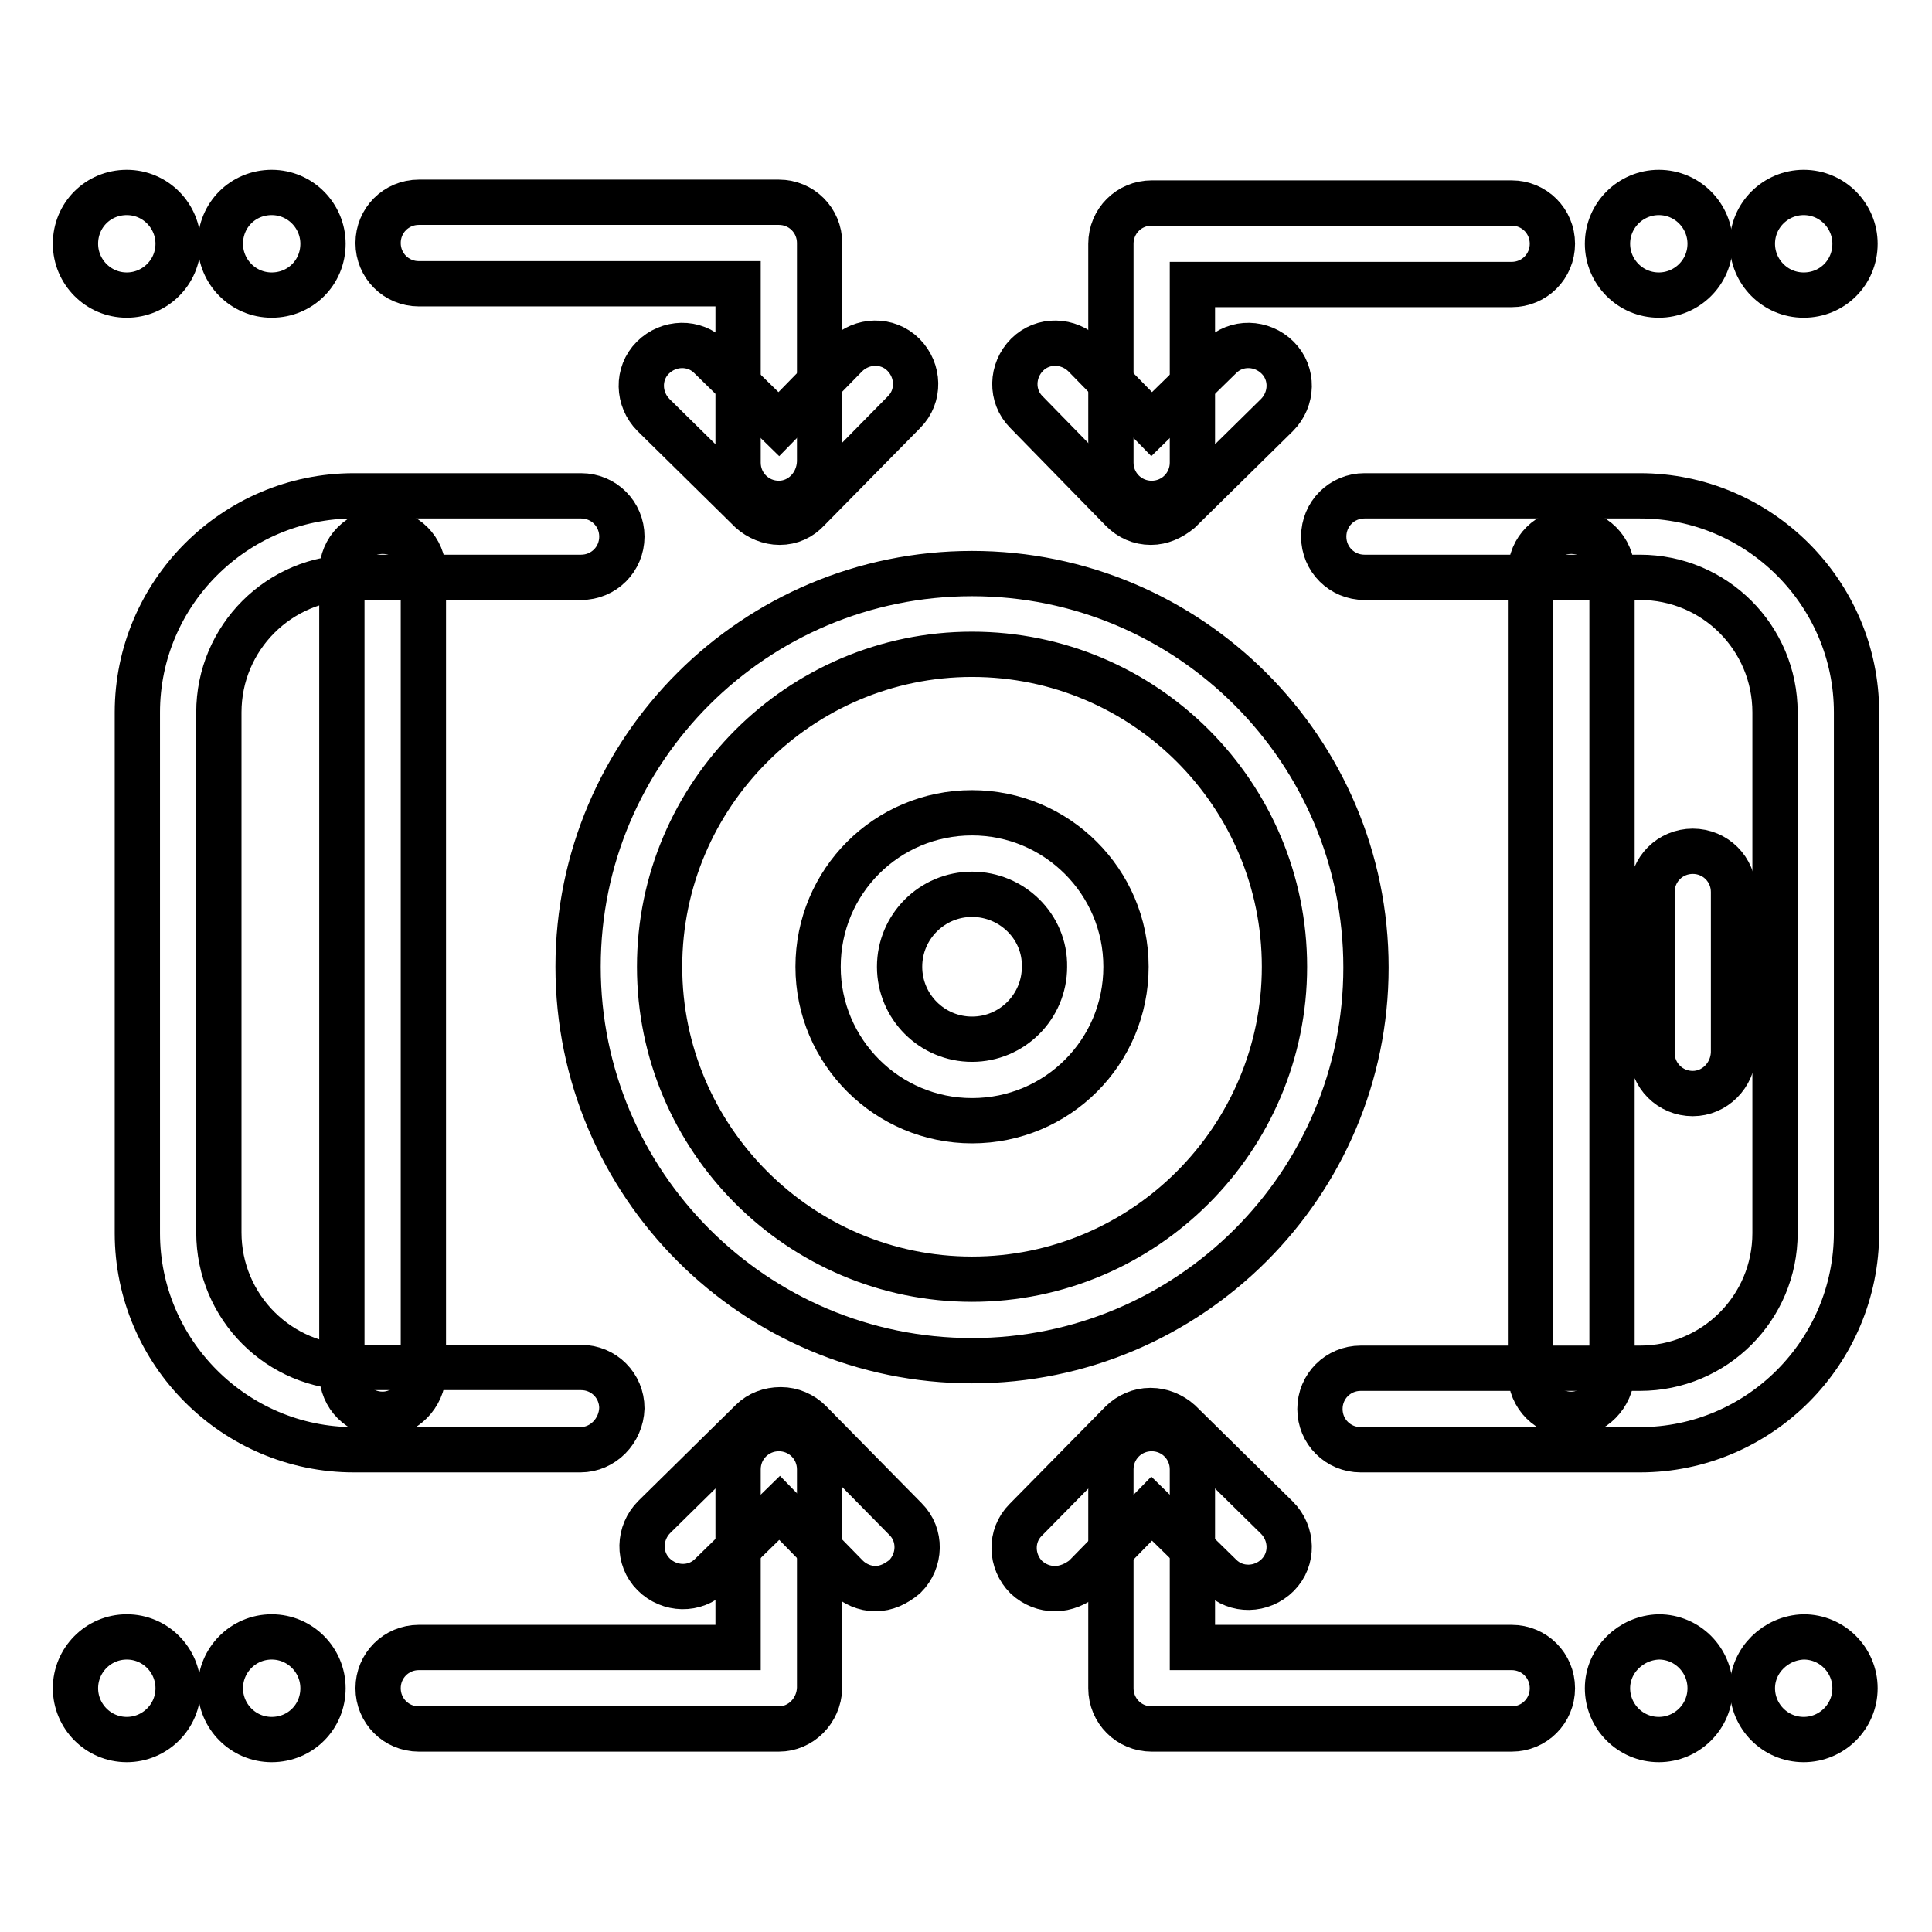
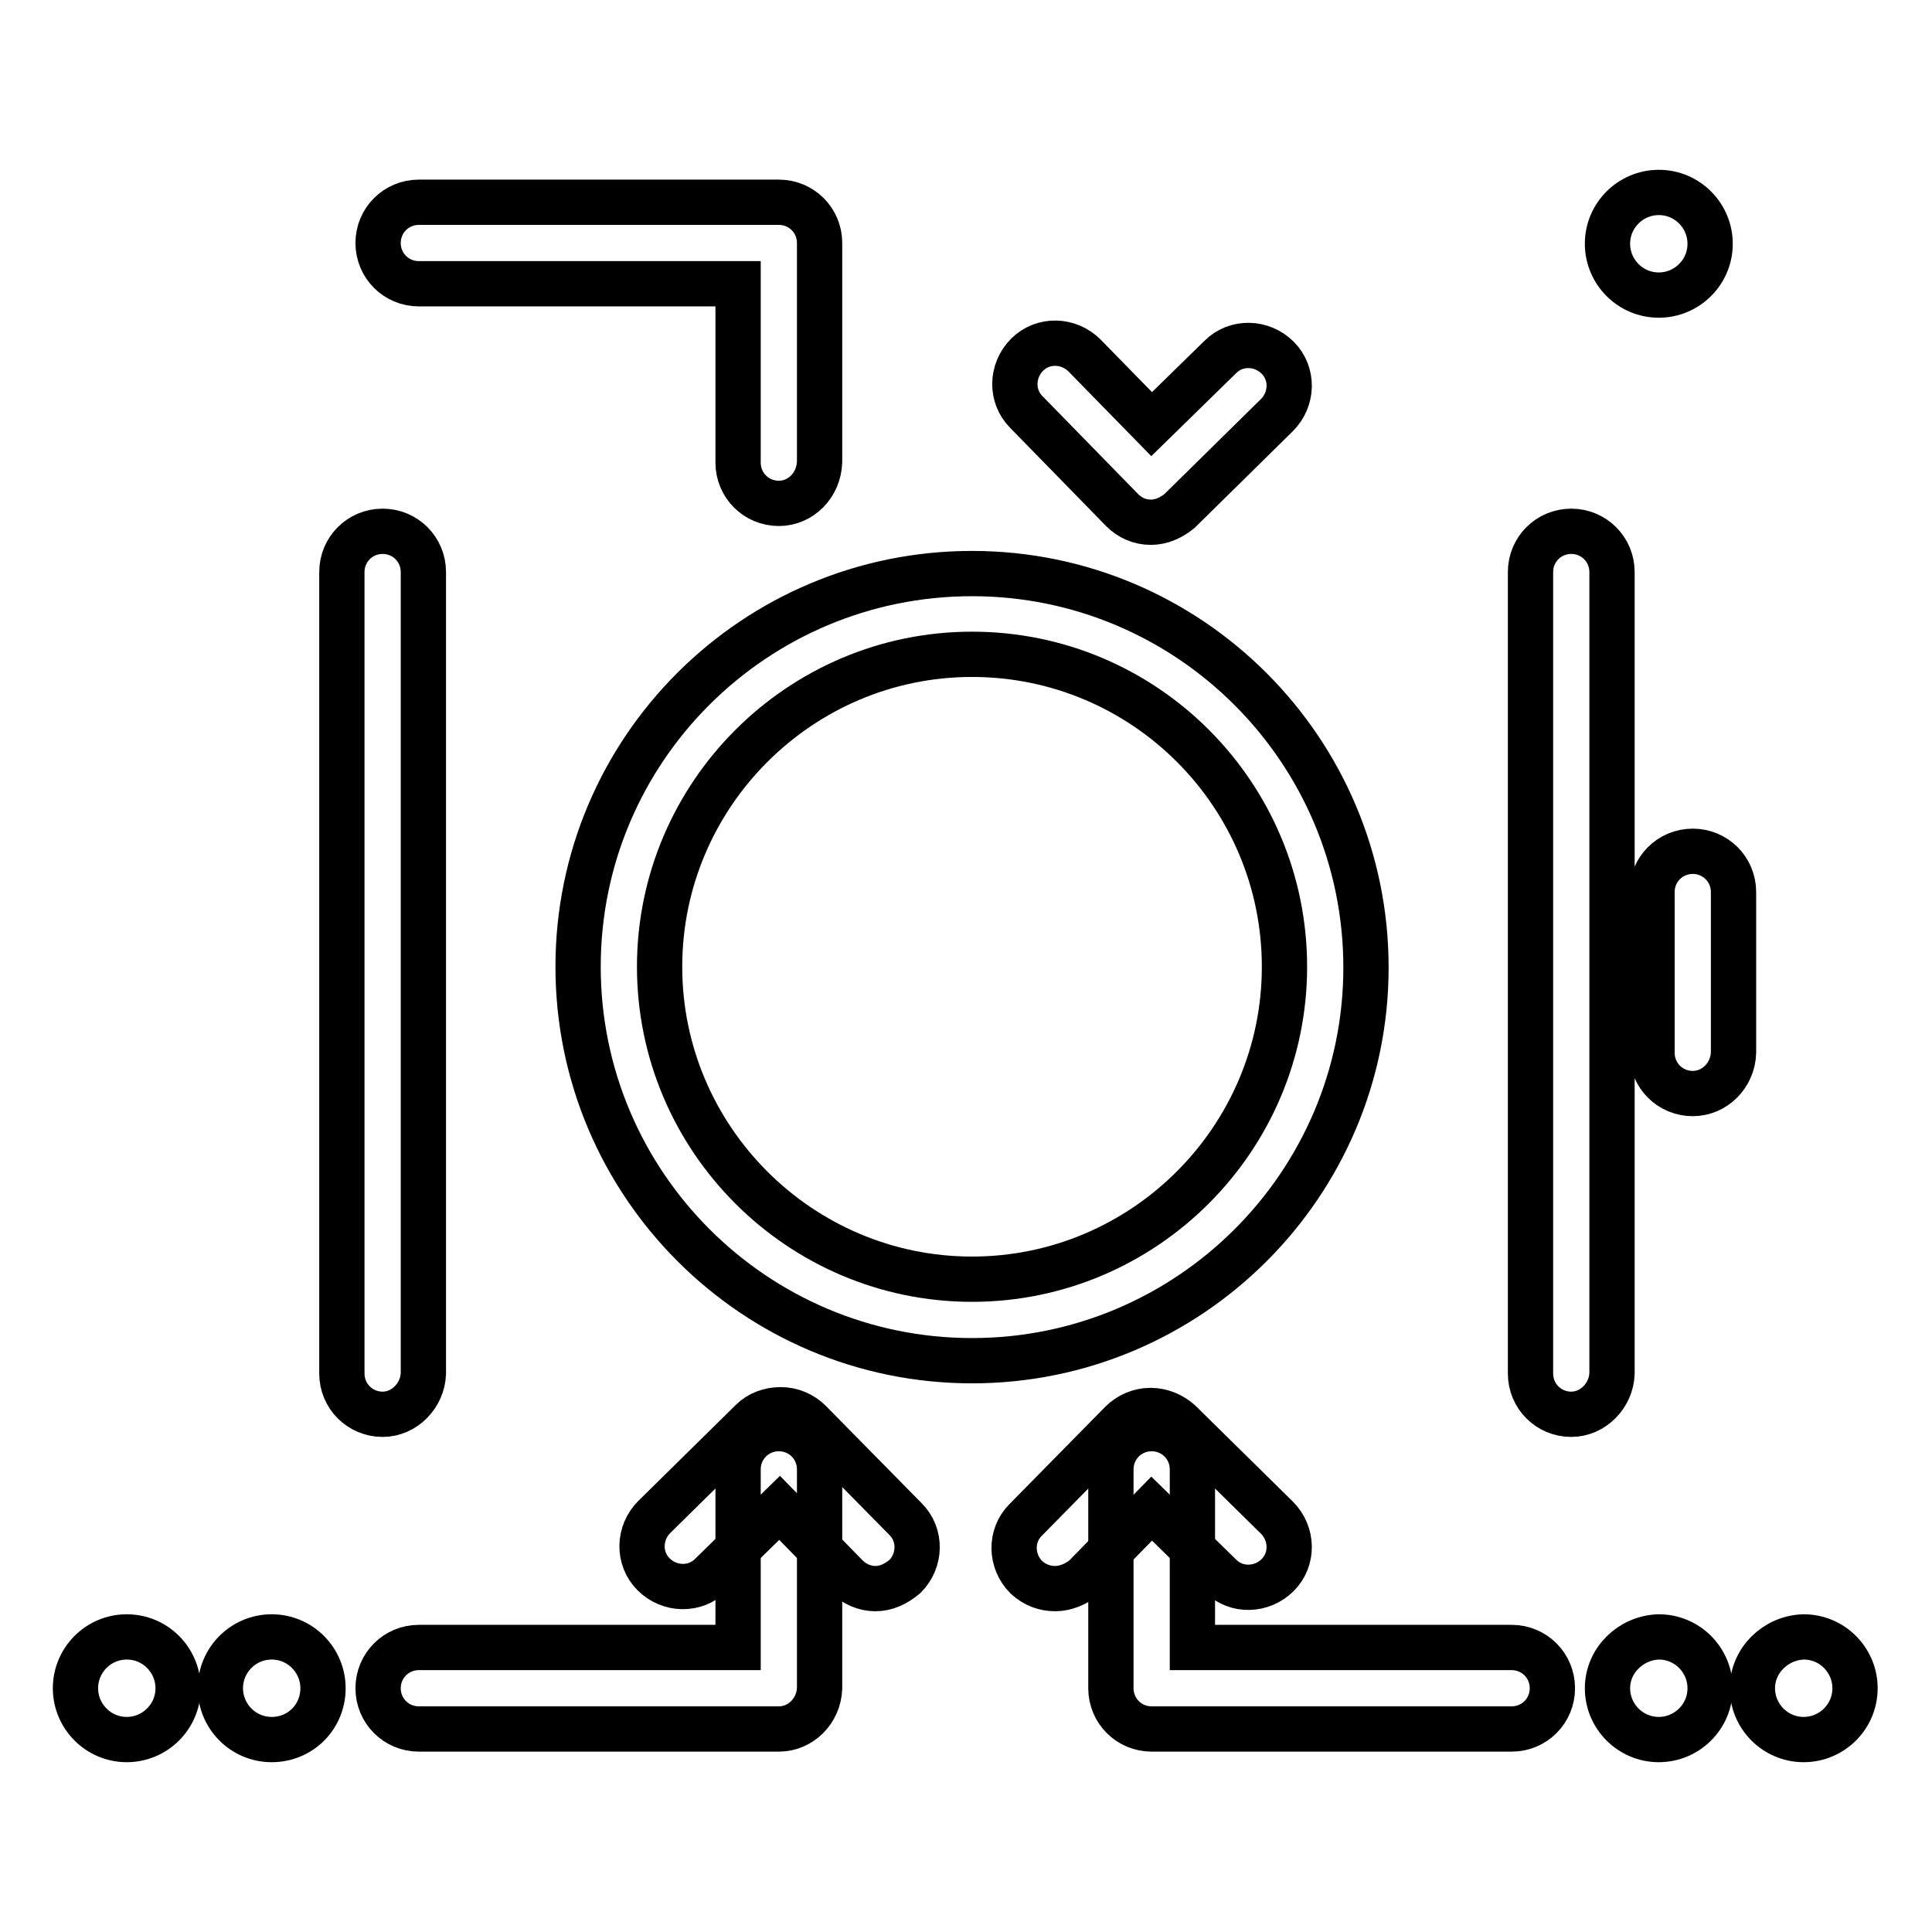
<svg xmlns="http://www.w3.org/2000/svg" version="1.1" x="0px" y="0px" viewBox="0 0 256 256" enable-background="new 0 0 256 256" xml:space="preserve">
  <g>
-     <path stroke-width="6" fill-opacity="0" stroke="#000000" d="M10,32.3c0,3.7,3,6.8,6.8,6.8c3.7,0,6.8-3,6.8-6.8c0,0,0,0,0,0c0-3.7-3-6.8-6.8-6.8S10,28.5,10,32.3 L10,32.3z" />
-     <path stroke-width="6" fill-opacity="0" stroke="#000000" d="M29.2,32.3c0,3.7,3,6.8,6.8,6.8s6.8-3,6.8-6.8l0,0c0-3.7-3-6.8-6.8-6.8S29.2,28.5,29.2,32.3z" />
-     <path stroke-width="6" fill-opacity="0" stroke="#000000" d="M128.8,148.5c-11.2,0-20.4-9.1-20.4-20.4s9.1-20.4,20.4-20.4c11.2,0,20.4,9.1,20.4,20.4 S140.1,148.5,128.8,148.5z M128.8,118.5c-5.3,0-9.6,4.3-9.6,9.6c0,5.3,4.3,9.6,9.6,9.6s9.6-4.3,9.6-9.6 C138.5,122.8,134.1,118.5,128.8,118.5z M103.3,69.2c-1.4,0-2.8-0.6-3.8-1.5L86.6,55c-2.1-2.1-2.2-5.5-0.1-7.6 c2.1-2.1,5.5-2.2,7.6-0.1l9.1,8.9l8.9-9.1c2.1-2.1,5.5-2.2,7.6-0.1c2.1,2.1,2.2,5.5,0.1,7.6l-12.7,12.9 C106.1,68.6,104.8,69.2,103.3,69.2L103.3,69.2z M217.3,192.1h-37c-3,0-5.4-2.4-5.4-5.4c0-3,2.4-5.4,5.4-5.4h37 c9.9,0,17.9-8,17.9-17.9V94.4c0-9.9-8-17.9-17.9-17.9h-36.5c-3,0-5.4-2.4-5.4-5.4s2.4-5.4,5.4-5.4h36.5c15.8,0,28.7,12.9,28.7,28.7 v68.9C246,179.2,233.1,192.1,217.3,192.1z M76.9,192.1H46.9c-15.8,0-28.7-12.9-28.7-28.7V94.4c0-15.8,12.9-28.7,28.7-28.7h30.1 c3,0,5.4,2.4,5.4,5.4s-2.4,5.4-5.4,5.4H46.9c-9.9,0-17.9,8-17.9,17.9v68.9c0,9.9,8,17.9,17.9,17.9h30.1c3,0,5.4,2.4,5.4,5.4 C82.3,189.6,79.9,192.1,76.9,192.1z" />
    <path stroke-width="6" fill-opacity="0" stroke="#000000" d="M50.7,187.4c-3,0-5.4-2.4-5.4-5.4V75.8c0-3,2.4-5.4,5.4-5.4s5.4,2.4,5.4,5.4V182 C56,184.9,53.6,187.4,50.7,187.4z M208.2,187.4c-3,0-5.4-2.4-5.4-5.4V75.8c0-3,2.4-5.4,5.4-5.4s5.4,2.4,5.4,5.4V182 C213.5,184.9,211.1,187.4,208.2,187.4z M224.3,144.9c-3,0-5.4-2.4-5.4-5.4v-21.3c0-3,2.4-5.4,5.4-5.4c3,0,5.4,2.4,5.4,5.4v21.3 C229.6,142.5,227.2,144.9,224.3,144.9z M128.8,180.3c-28.8,0-52.2-23.4-52.2-52.2c0-28.8,23.4-52.1,52.2-52.1 c28.8,0,52.2,23.4,52.2,52.2C181,156.9,157.6,180.3,128.8,180.3z M128.8,86.7c-22.8,0-41.4,18.6-41.4,41.4 c0,22.8,18.6,41.4,41.4,41.4s41.4-18.6,41.4-41.4C170.2,105.3,151.7,86.7,128.8,86.7z M103.2,66.7c-3,0-5.4-2.4-5.4-5.4V37.6H55.5 c-3,0-5.4-2.4-5.4-5.4s2.4-5.4,5.4-5.4h47.7c3,0,5.4,2.4,5.4,5.4v29C108.5,64.3,106.1,66.7,103.2,66.7z" />
-     <path stroke-width="6" fill-opacity="0" stroke="#000000" d="M232.2,32.3c0,3.7,3,6.8,6.8,6.8s6.8-3,6.8-6.8c0,0,0,0,0,0c0-3.7-3-6.8-6.8-6.8 C235.3,25.5,232.2,28.5,232.2,32.3C232.2,32.3,232.2,32.3,232.2,32.3z" />
    <path stroke-width="6" fill-opacity="0" stroke="#000000" d="M213,32.3c0,3.7,3,6.8,6.8,6.8c3.7,0,6.8-3,6.8-6.8c0,0,0,0,0,0c0-3.7-3-6.8-6.8-6.8 C216.1,25.5,213,28.5,213,32.3C213,32.3,213,32.3,213,32.3z" />
    <path stroke-width="6" fill-opacity="0" stroke="#000000" d="M152.5,69.2L152.5,69.2c-1.5,0-2.8-0.6-3.8-1.6L136,54.6c-2.1-2.1-2-5.5,0.1-7.6c2.1-2.1,5.5-2,7.6,0.1 l8.9,9.1l9.1-8.9c2.1-2.1,5.5-2,7.6,0.1c2.1,2.1,2,5.5-0.1,7.6l-12.9,12.7C155.2,68.6,153.9,69.2,152.5,69.2L152.5,69.2z" />
-     <path stroke-width="6" fill-opacity="0" stroke="#000000" d="M152.6,66.7c-3,0-5.4-2.4-5.4-5.4v-29c0-3,2.4-5.4,5.4-5.4h47.7c3,0,5.4,2.4,5.4,5.4s-2.4,5.4-5.4,5.4H158 v23.6C158,64.3,155.6,66.7,152.6,66.7z" />
    <path stroke-width="6" fill-opacity="0" stroke="#000000" d="M10,223.7c0,3.7,3,6.8,6.8,6.8c3.7,0,6.8-3,6.8-6.8c0,0,0,0,0,0c0-3.7-3-6.8-6.8-6.8S10,220,10,223.7z" />
    <path stroke-width="6" fill-opacity="0" stroke="#000000" d="M29.2,223.7c0,3.7,3,6.8,6.8,6.8s6.8-3,6.8-6.8c0-3.7-3-6.8-6.8-6.8S29.2,220,29.2,223.7z" />
    <path stroke-width="6" fill-opacity="0" stroke="#000000" d="M116,210.5c-1.4,0-2.8-0.6-3.8-1.6l-8.9-9.1l-9.1,8.9c-2.1,2.1-5.5,2-7.6-0.1c-2.1-2.1-2-5.5,0.1-7.6 l12.9-12.7c1-1,2.4-1.5,3.8-1.5h0.1c1.4,0,2.8,0.6,3.8,1.6l12.7,12.9c2.1,2.1,2,5.5-0.1,7.6C118.7,209.9,117.4,210.5,116,210.5z" />
    <path stroke-width="6" fill-opacity="0" stroke="#000000" d="M103.2,229.1H55.5c-3,0-5.4-2.4-5.4-5.4c0-3,2.4-5.4,5.4-5.4h42.3v-23.6c0-3,2.4-5.4,5.4-5.4 c3,0,5.4,2.4,5.4,5.4v29C108.5,226.7,106.1,229.1,103.2,229.1z" />
    <path stroke-width="6" fill-opacity="0" stroke="#000000" d="M232.2,223.7c0,3.7,3,6.8,6.8,6.8c3.7,0,6.8-3,6.8-6.8c0,0,0,0,0,0c0-3.7-3-6.8-6.8-6.8 C235.3,217,232.2,220,232.2,223.7C232.2,223.7,232.2,223.7,232.2,223.7z" />
    <path stroke-width="6" fill-opacity="0" stroke="#000000" d="M213,223.7c0,3.7,3,6.8,6.8,6.8c3.7,0,6.8-3,6.8-6.8c0,0,0,0,0,0c0-3.7-3-6.8-6.8-6.8 C216.1,217,213,220,213,223.7C213,223.7,213,223.7,213,223.7z" />
    <path stroke-width="6" fill-opacity="0" stroke="#000000" d="M139.8,210.5c-1.4,0-2.7-0.5-3.8-1.5c-2.1-2.1-2.2-5.5-0.1-7.6l12.7-12.9c1-1,2.4-1.6,3.8-1.6h0.1 c1.4,0,2.8,0.6,3.8,1.5l12.9,12.7c2.1,2.1,2.2,5.5,0.1,7.6c-2.1,2.1-5.5,2.2-7.6,0.1l-9.1-8.9l-8.9,9.1 C142.6,209.9,141.2,210.5,139.8,210.5z" />
    <path stroke-width="6" fill-opacity="0" stroke="#000000" d="M200.3,229.1h-47.7c-3,0-5.4-2.4-5.4-5.4v-29c0-3,2.4-5.4,5.4-5.4s5.4,2.4,5.4,5.4v23.6h42.3 c3,0,5.4,2.4,5.4,5.4C205.7,226.7,203.3,229.1,200.3,229.1L200.3,229.1z" />
  </g>
</svg>